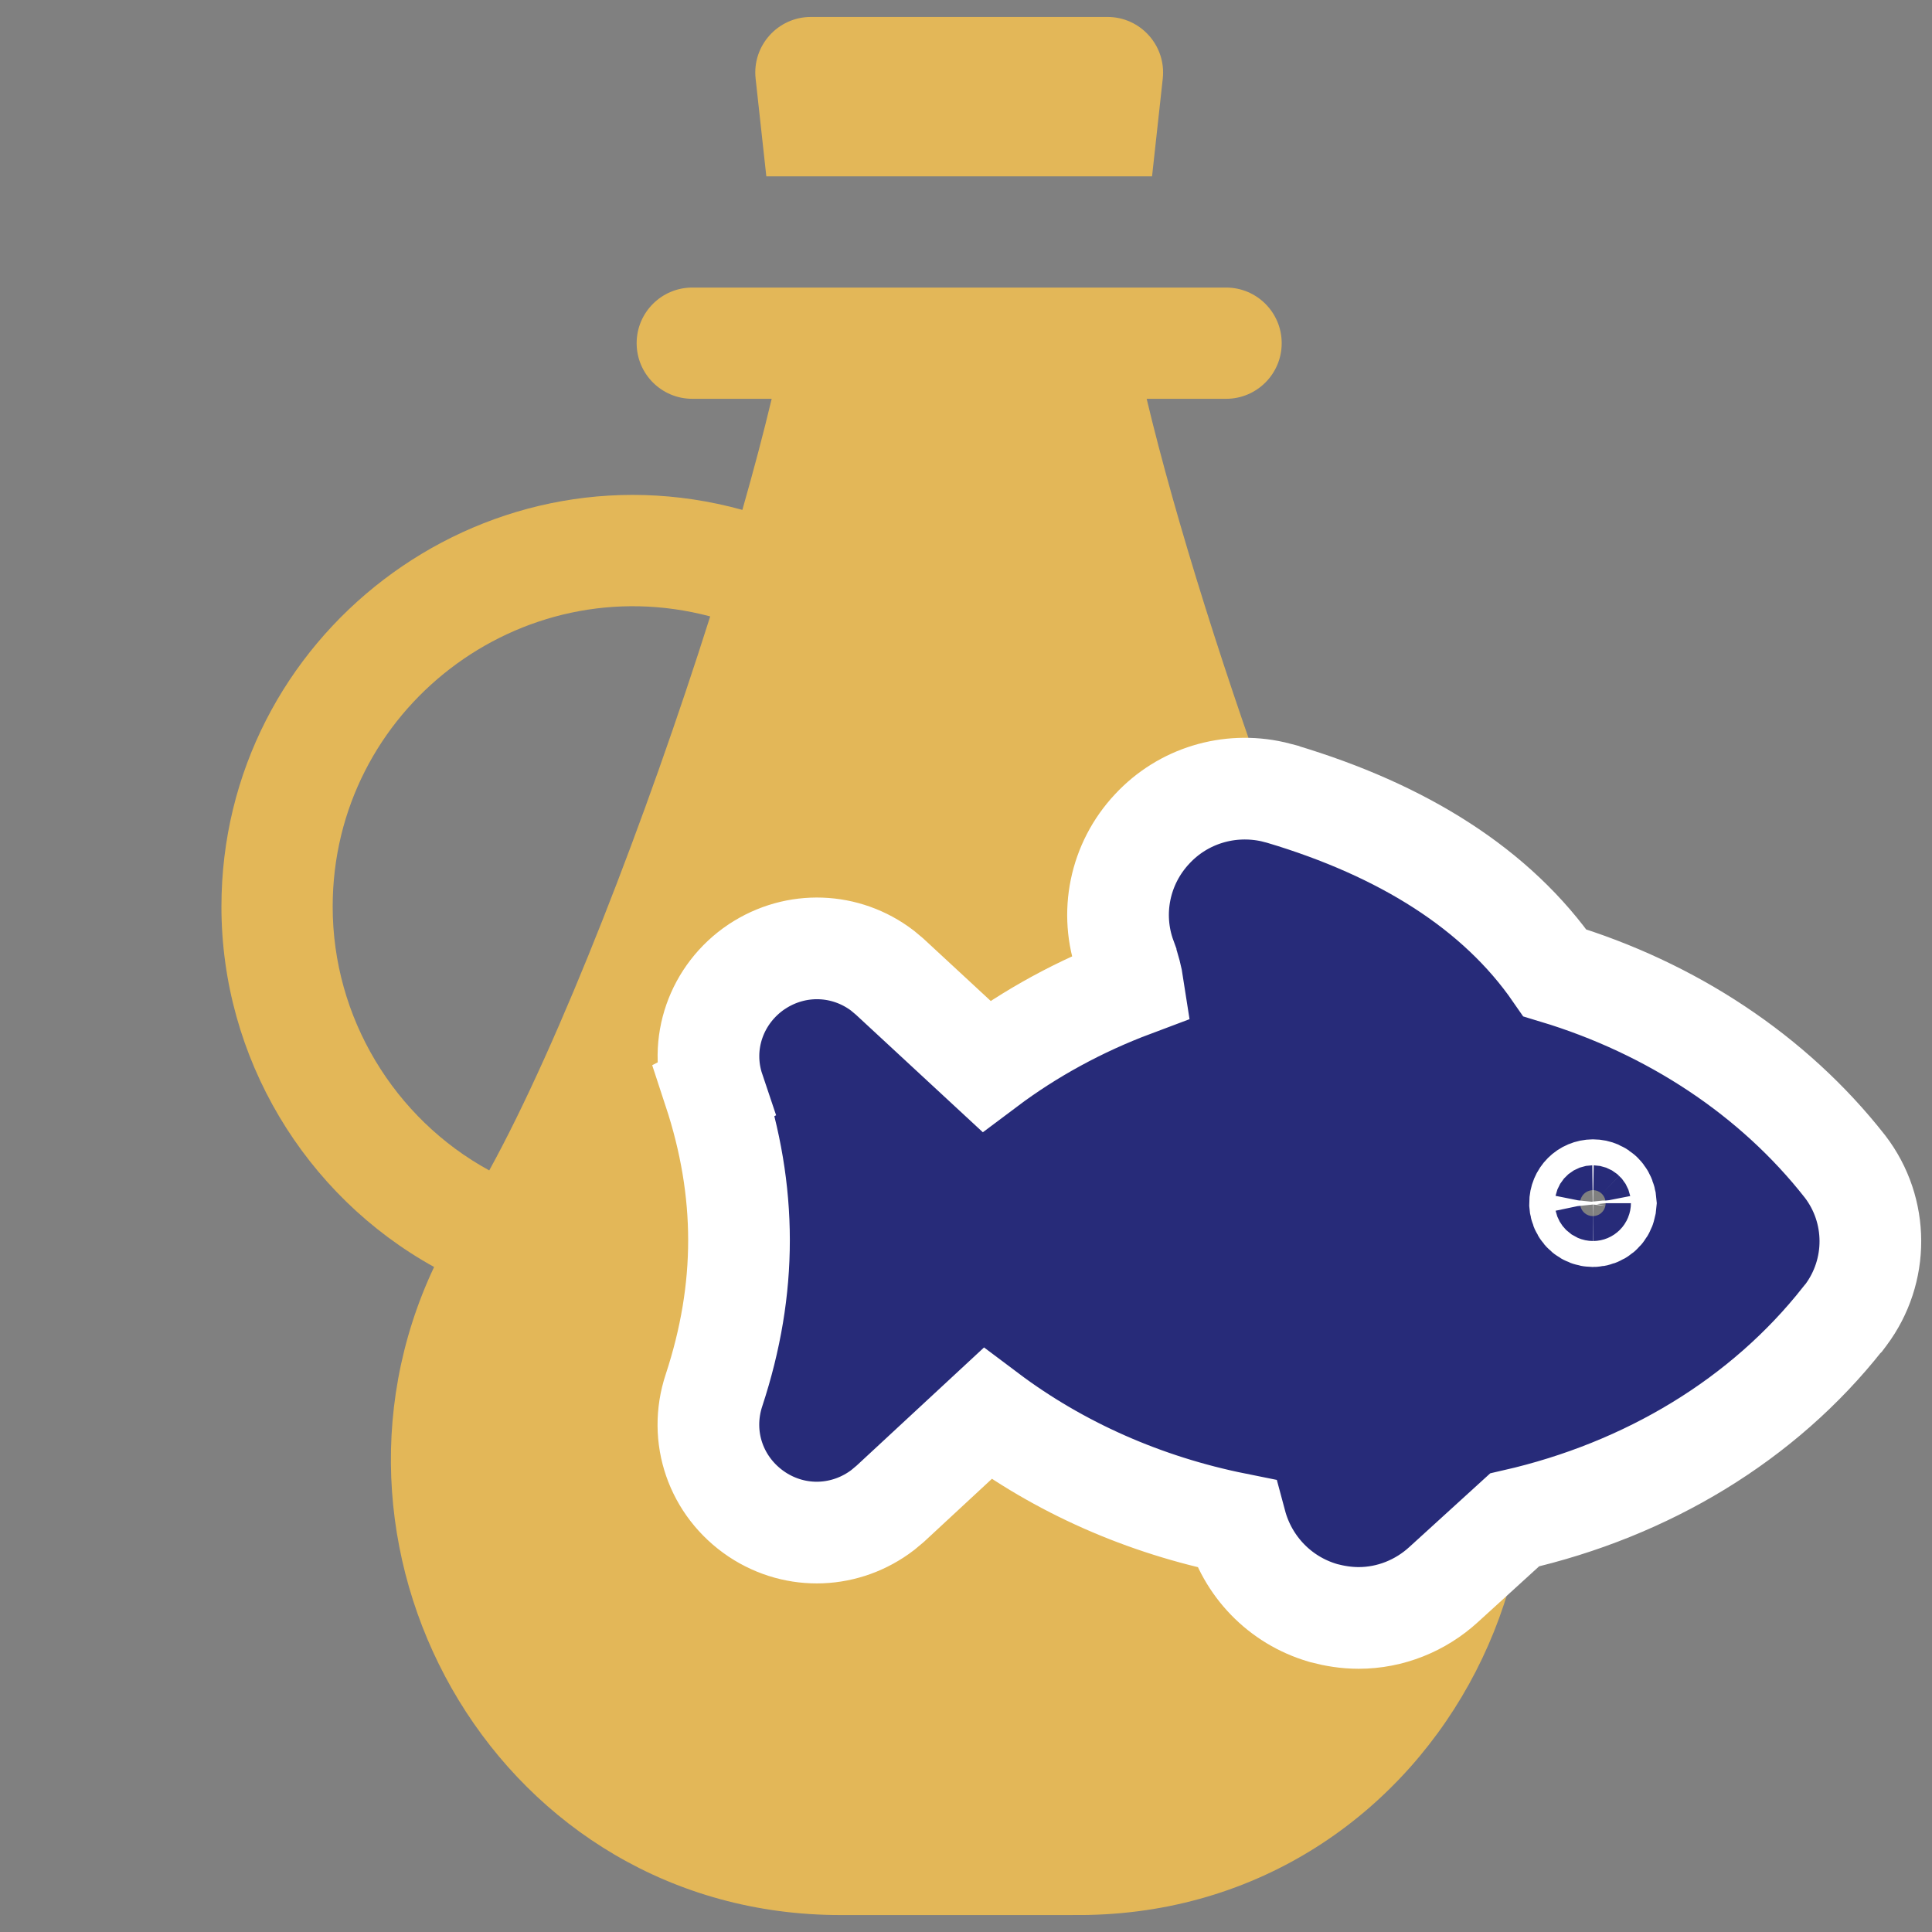
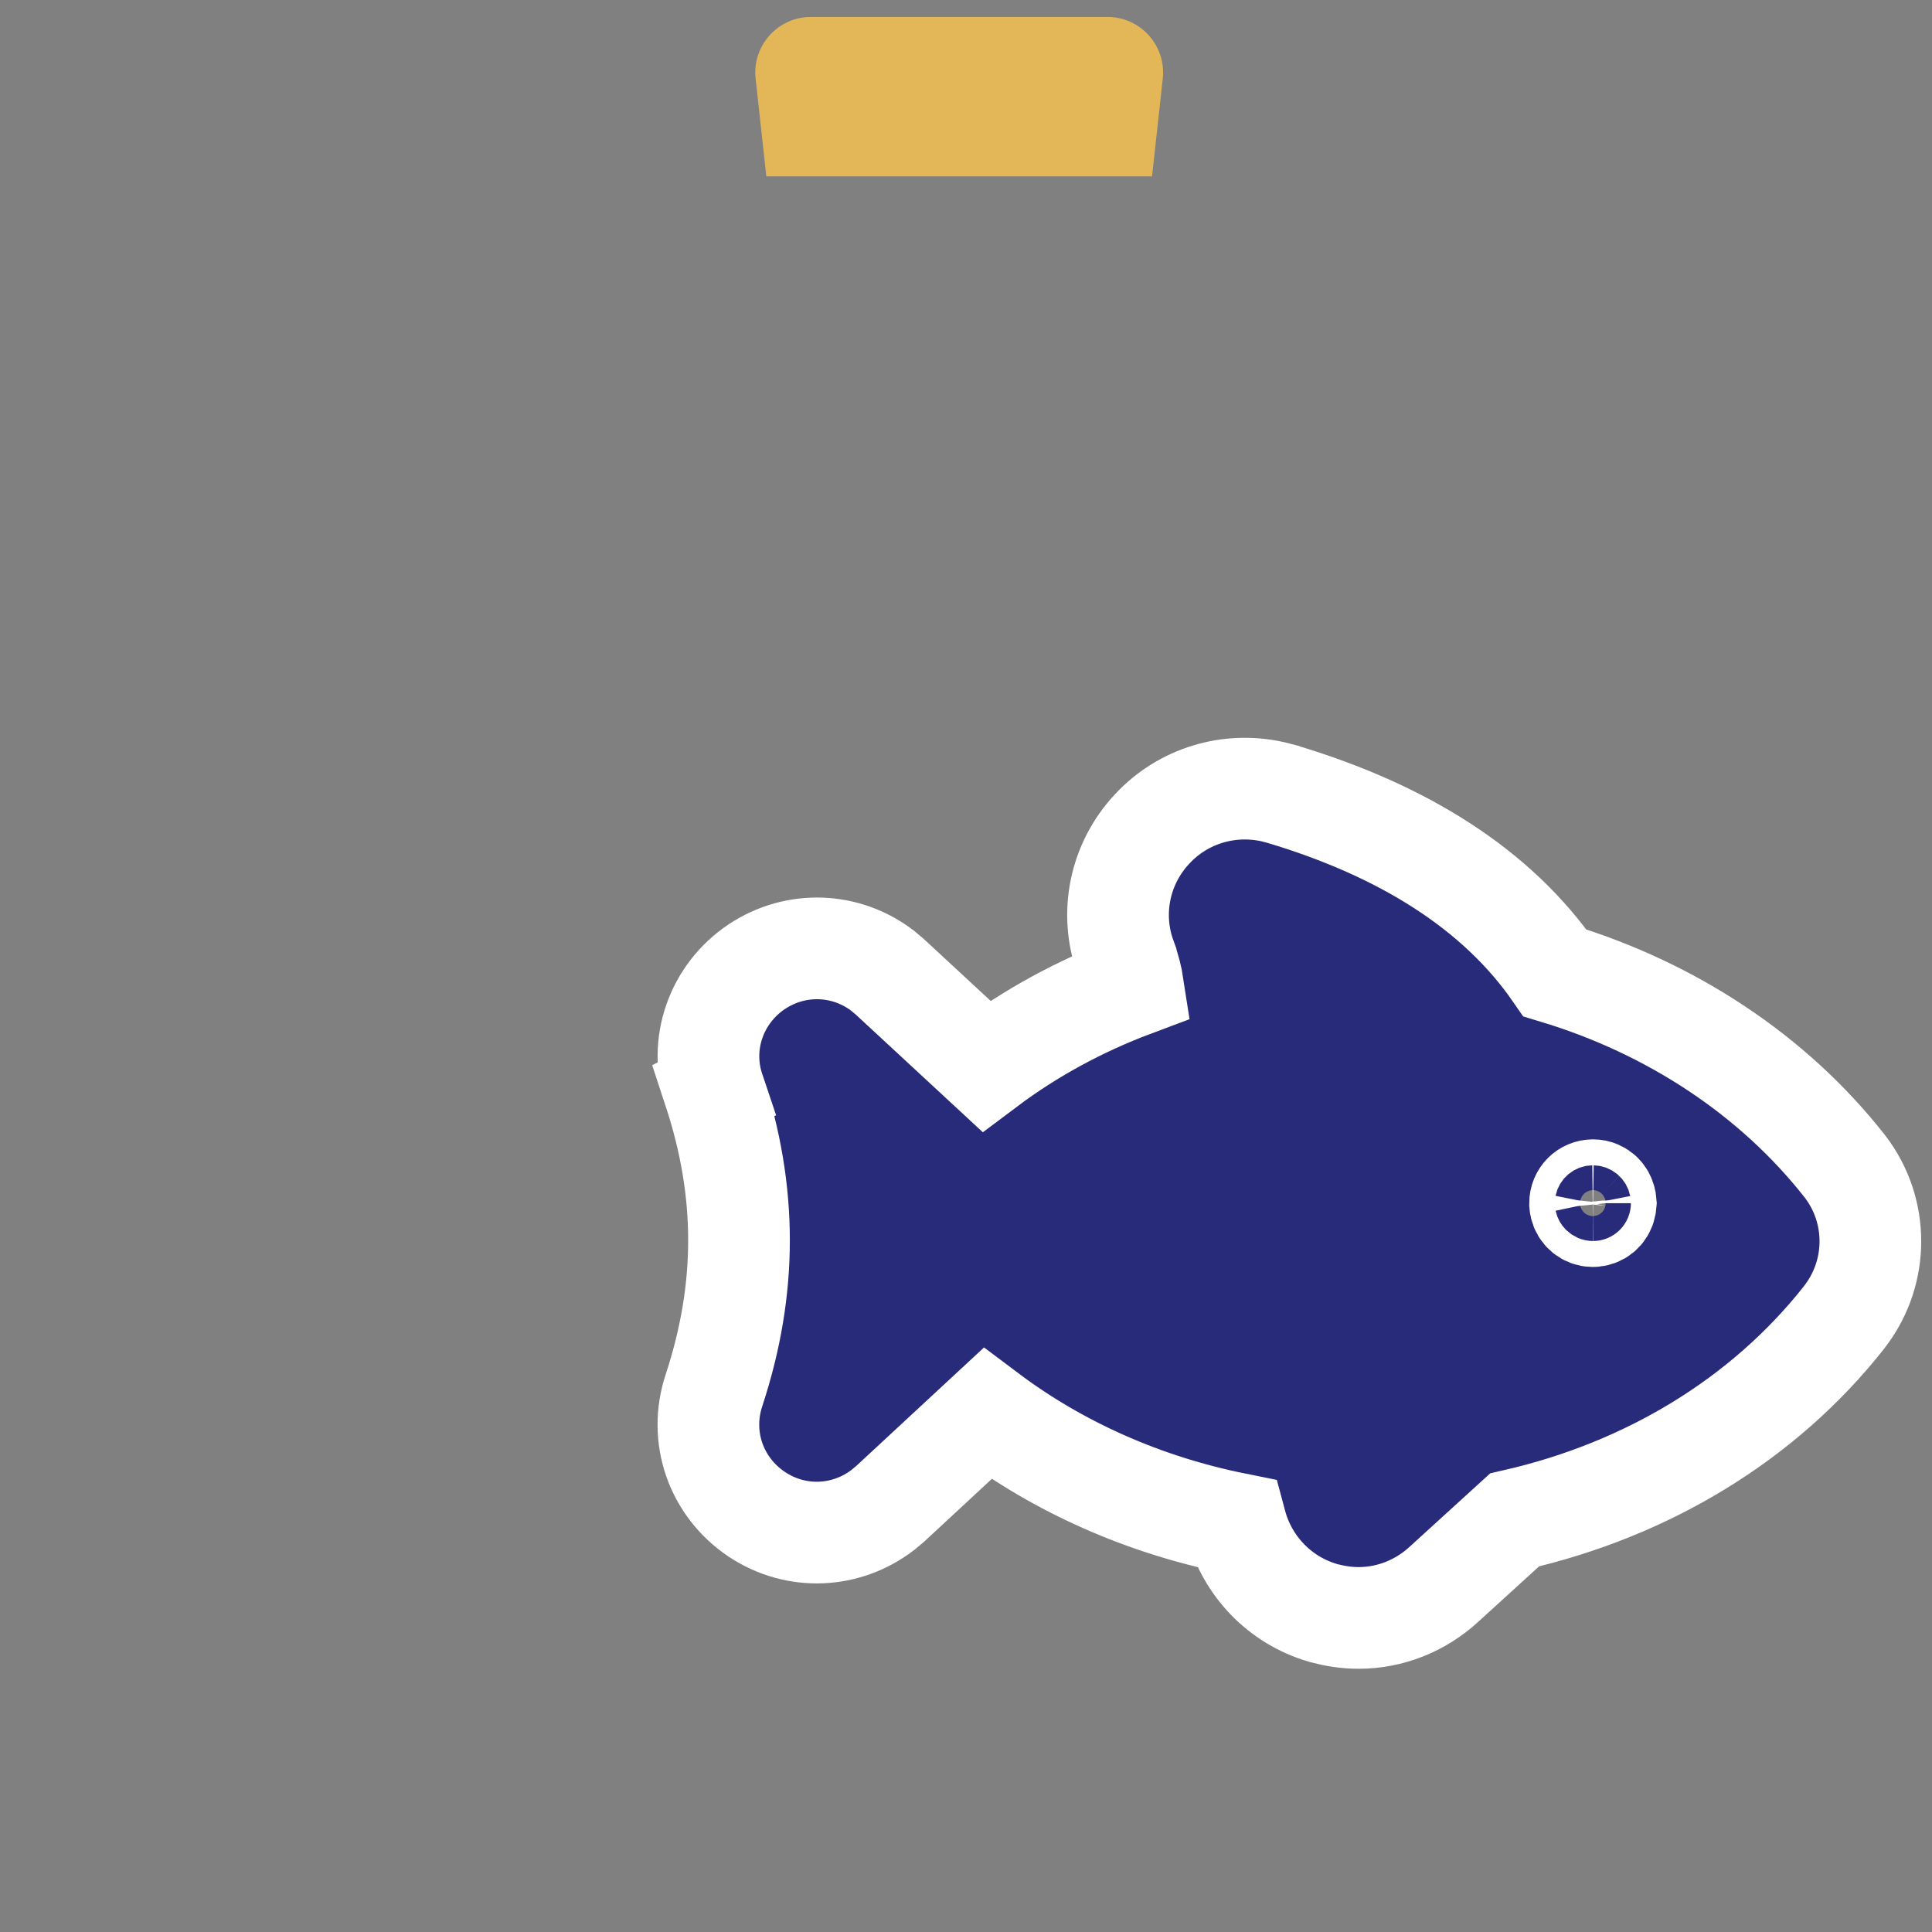
<svg xmlns="http://www.w3.org/2000/svg" width="57" height="57" viewBox="0 0 57 57" fill="none">
  <rect x="0" y="0" width="57" height="57" fill="#808080" stroke="none" />
-   <path d="M6.533 26.75C6.533 18.761 14.172 12.912 21.902 15.043C22.236 13.873 22.528 12.77 22.767 11.766H20.424C19.518 11.766 18.783 11.031 18.783 10.125C18.783 9.219 19.518 8.484 20.424 8.484C25.776 8.484 33.145 8.484 36.174 8.484C37.08 8.484 37.814 9.219 37.814 10.125C37.814 11.031 37.08 11.766 36.174 11.766H33.83C35.539 18.939 39.967 31.234 42.912 35.796C48.512 44.473 42.58 56.261 32.136 56.496C31.896 56.501 32.447 56.5 24.799 56.5C14.809 56.5 8.752 45.988 12.807 37.38C8.991 35.269 6.533 31.203 6.533 26.75ZM14.434 34.531C16.513 30.755 19.084 24.087 20.953 18.186C15.341 16.696 9.815 20.937 9.815 26.75C9.815 30.016 11.626 32.996 14.434 34.531Z" fill="#E3B758" />
  <path d="M33.989 5.203H22.609L22.293 2.319C22.187 1.349 22.947 0.5 23.924 0.5H32.674C33.65 0.5 34.411 1.348 34.305 2.319L33.989 5.203Z" fill="#E3B758" />
-   <path d="M33.992 24.457C34.908 23.47 36.264 23.071 37.552 23.359L37.809 23.425L37.811 23.426C41.379 24.493 44.16 26.223 45.874 28.703C49.312 29.739 52.322 31.726 54.424 34.404L54.436 34.419C55.428 35.716 55.426 37.506 54.456 38.8L54.392 38.885L54.364 38.912C52.026 41.879 48.601 43.949 44.685 44.842L42.596 46.745C41.914 47.372 41.019 47.734 40.085 47.734C39.715 47.734 39.372 47.675 39.066 47.595L39.025 47.583C37.762 47.212 36.8 46.212 36.462 44.949C33.76 44.406 31.249 43.297 29.133 41.706L26.269 44.362L26.262 44.368L26.046 44.549C24.966 45.376 23.495 45.449 22.334 44.681L22.324 44.674C21.125 43.868 20.605 42.398 21.067 41.011C22.049 38.022 22.048 35.157 21.065 32.168L21.067 32.167C20.605 30.794 21.137 29.32 22.324 28.522L22.334 28.516C23.489 27.752 24.96 27.816 26.035 28.636L26.244 28.811L26.257 28.823L29.098 31.454C30.403 30.474 31.865 29.679 33.429 29.092C33.394 28.862 33.327 28.588 33.21 28.261V28.26C32.73 26.949 33.033 25.48 33.992 24.457ZM47 35.114C46.786 35.115 46.617 35.284 46.617 35.498L46.625 35.575C46.659 35.749 46.809 35.877 46.994 35.88C47.179 35.878 47.329 35.75 47.364 35.575L47.372 35.498L47.363 35.412C47.346 35.331 47.304 35.264 47.258 35.219C47.198 35.16 47.107 35.114 47 35.114Z" fill="#272B79" stroke="white" stroke-width="3" />
+   <path d="M33.992 24.457C34.908 23.47 36.264 23.071 37.552 23.359L37.809 23.425L37.811 23.426C41.379 24.493 44.16 26.223 45.874 28.703C49.312 29.739 52.322 31.726 54.424 34.404L54.436 34.419C55.428 35.716 55.426 37.506 54.456 38.8L54.392 38.885C52.026 41.879 48.601 43.949 44.685 44.842L42.596 46.745C41.914 47.372 41.019 47.734 40.085 47.734C39.715 47.734 39.372 47.675 39.066 47.595L39.025 47.583C37.762 47.212 36.8 46.212 36.462 44.949C33.76 44.406 31.249 43.297 29.133 41.706L26.269 44.362L26.262 44.368L26.046 44.549C24.966 45.376 23.495 45.449 22.334 44.681L22.324 44.674C21.125 43.868 20.605 42.398 21.067 41.011C22.049 38.022 22.048 35.157 21.065 32.168L21.067 32.167C20.605 30.794 21.137 29.32 22.324 28.522L22.334 28.516C23.489 27.752 24.96 27.816 26.035 28.636L26.244 28.811L26.257 28.823L29.098 31.454C30.403 30.474 31.865 29.679 33.429 29.092C33.394 28.862 33.327 28.588 33.21 28.261V28.26C32.73 26.949 33.033 25.48 33.992 24.457ZM47 35.114C46.786 35.115 46.617 35.284 46.617 35.498L46.625 35.575C46.659 35.749 46.809 35.877 46.994 35.88C47.179 35.878 47.329 35.75 47.364 35.575L47.372 35.498L47.363 35.412C47.346 35.331 47.304 35.264 47.258 35.219C47.198 35.16 47.107 35.114 47 35.114Z" fill="#272B79" stroke="white" stroke-width="3" />
</svg>